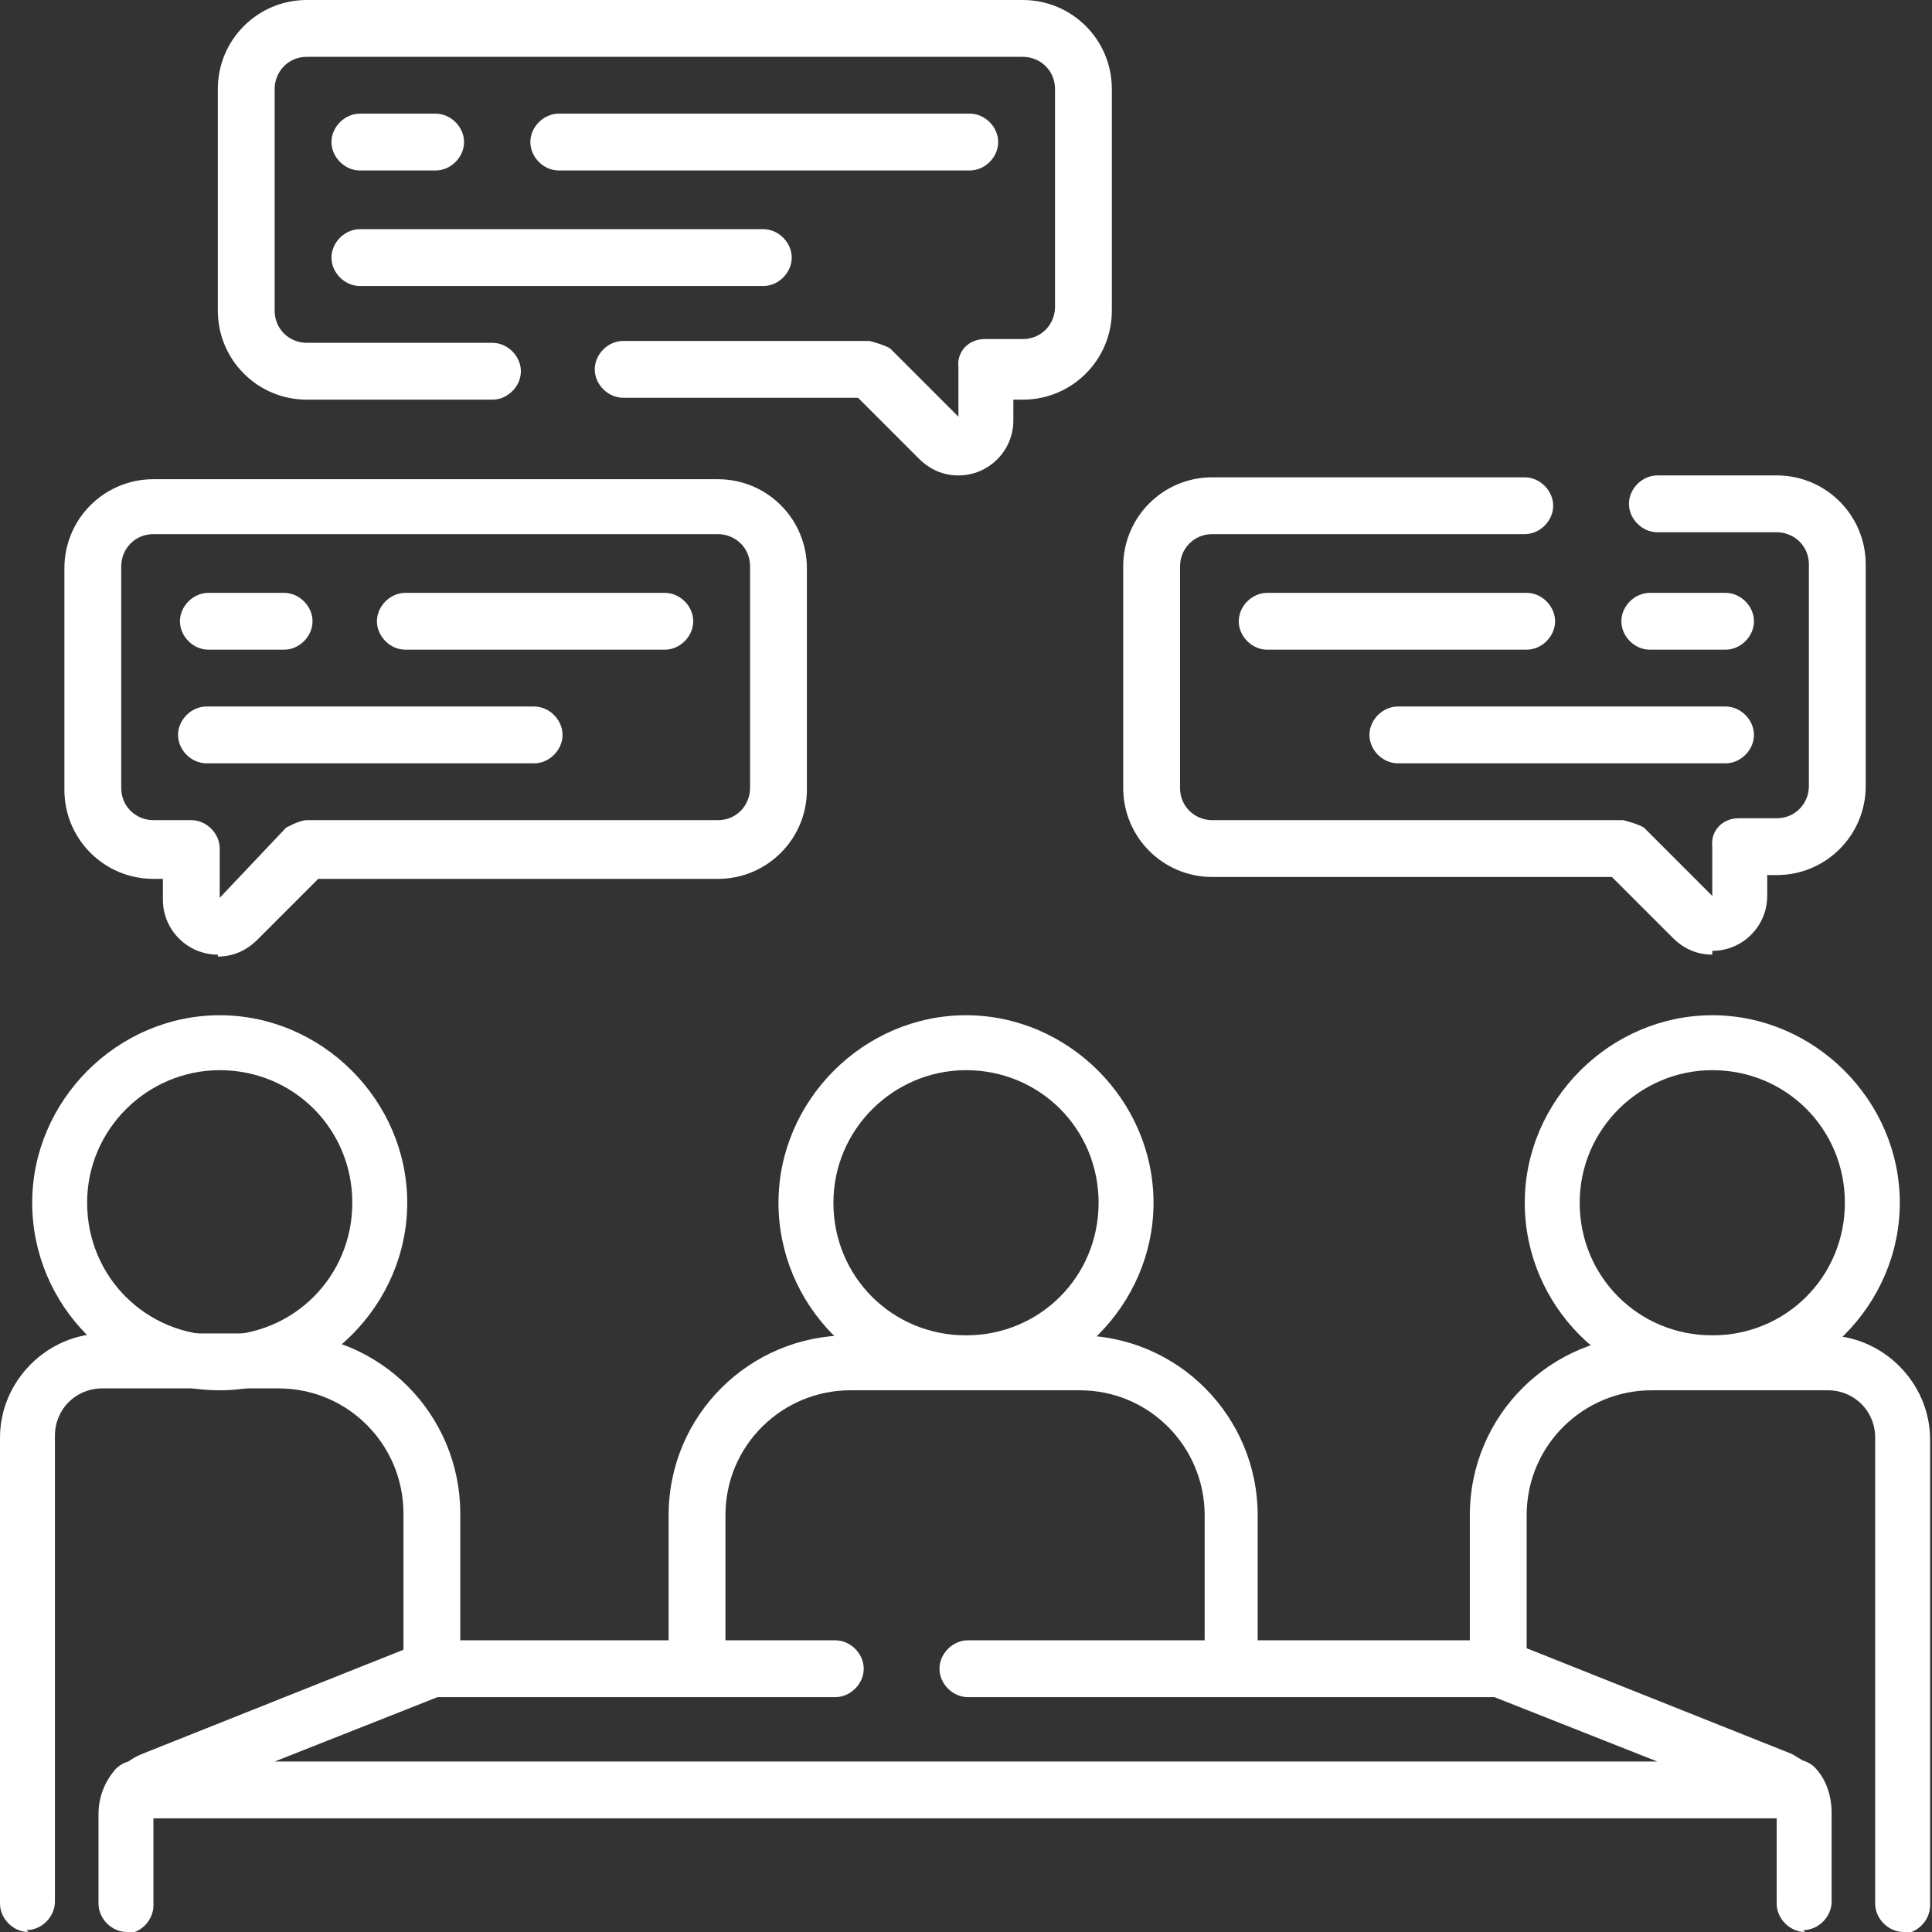
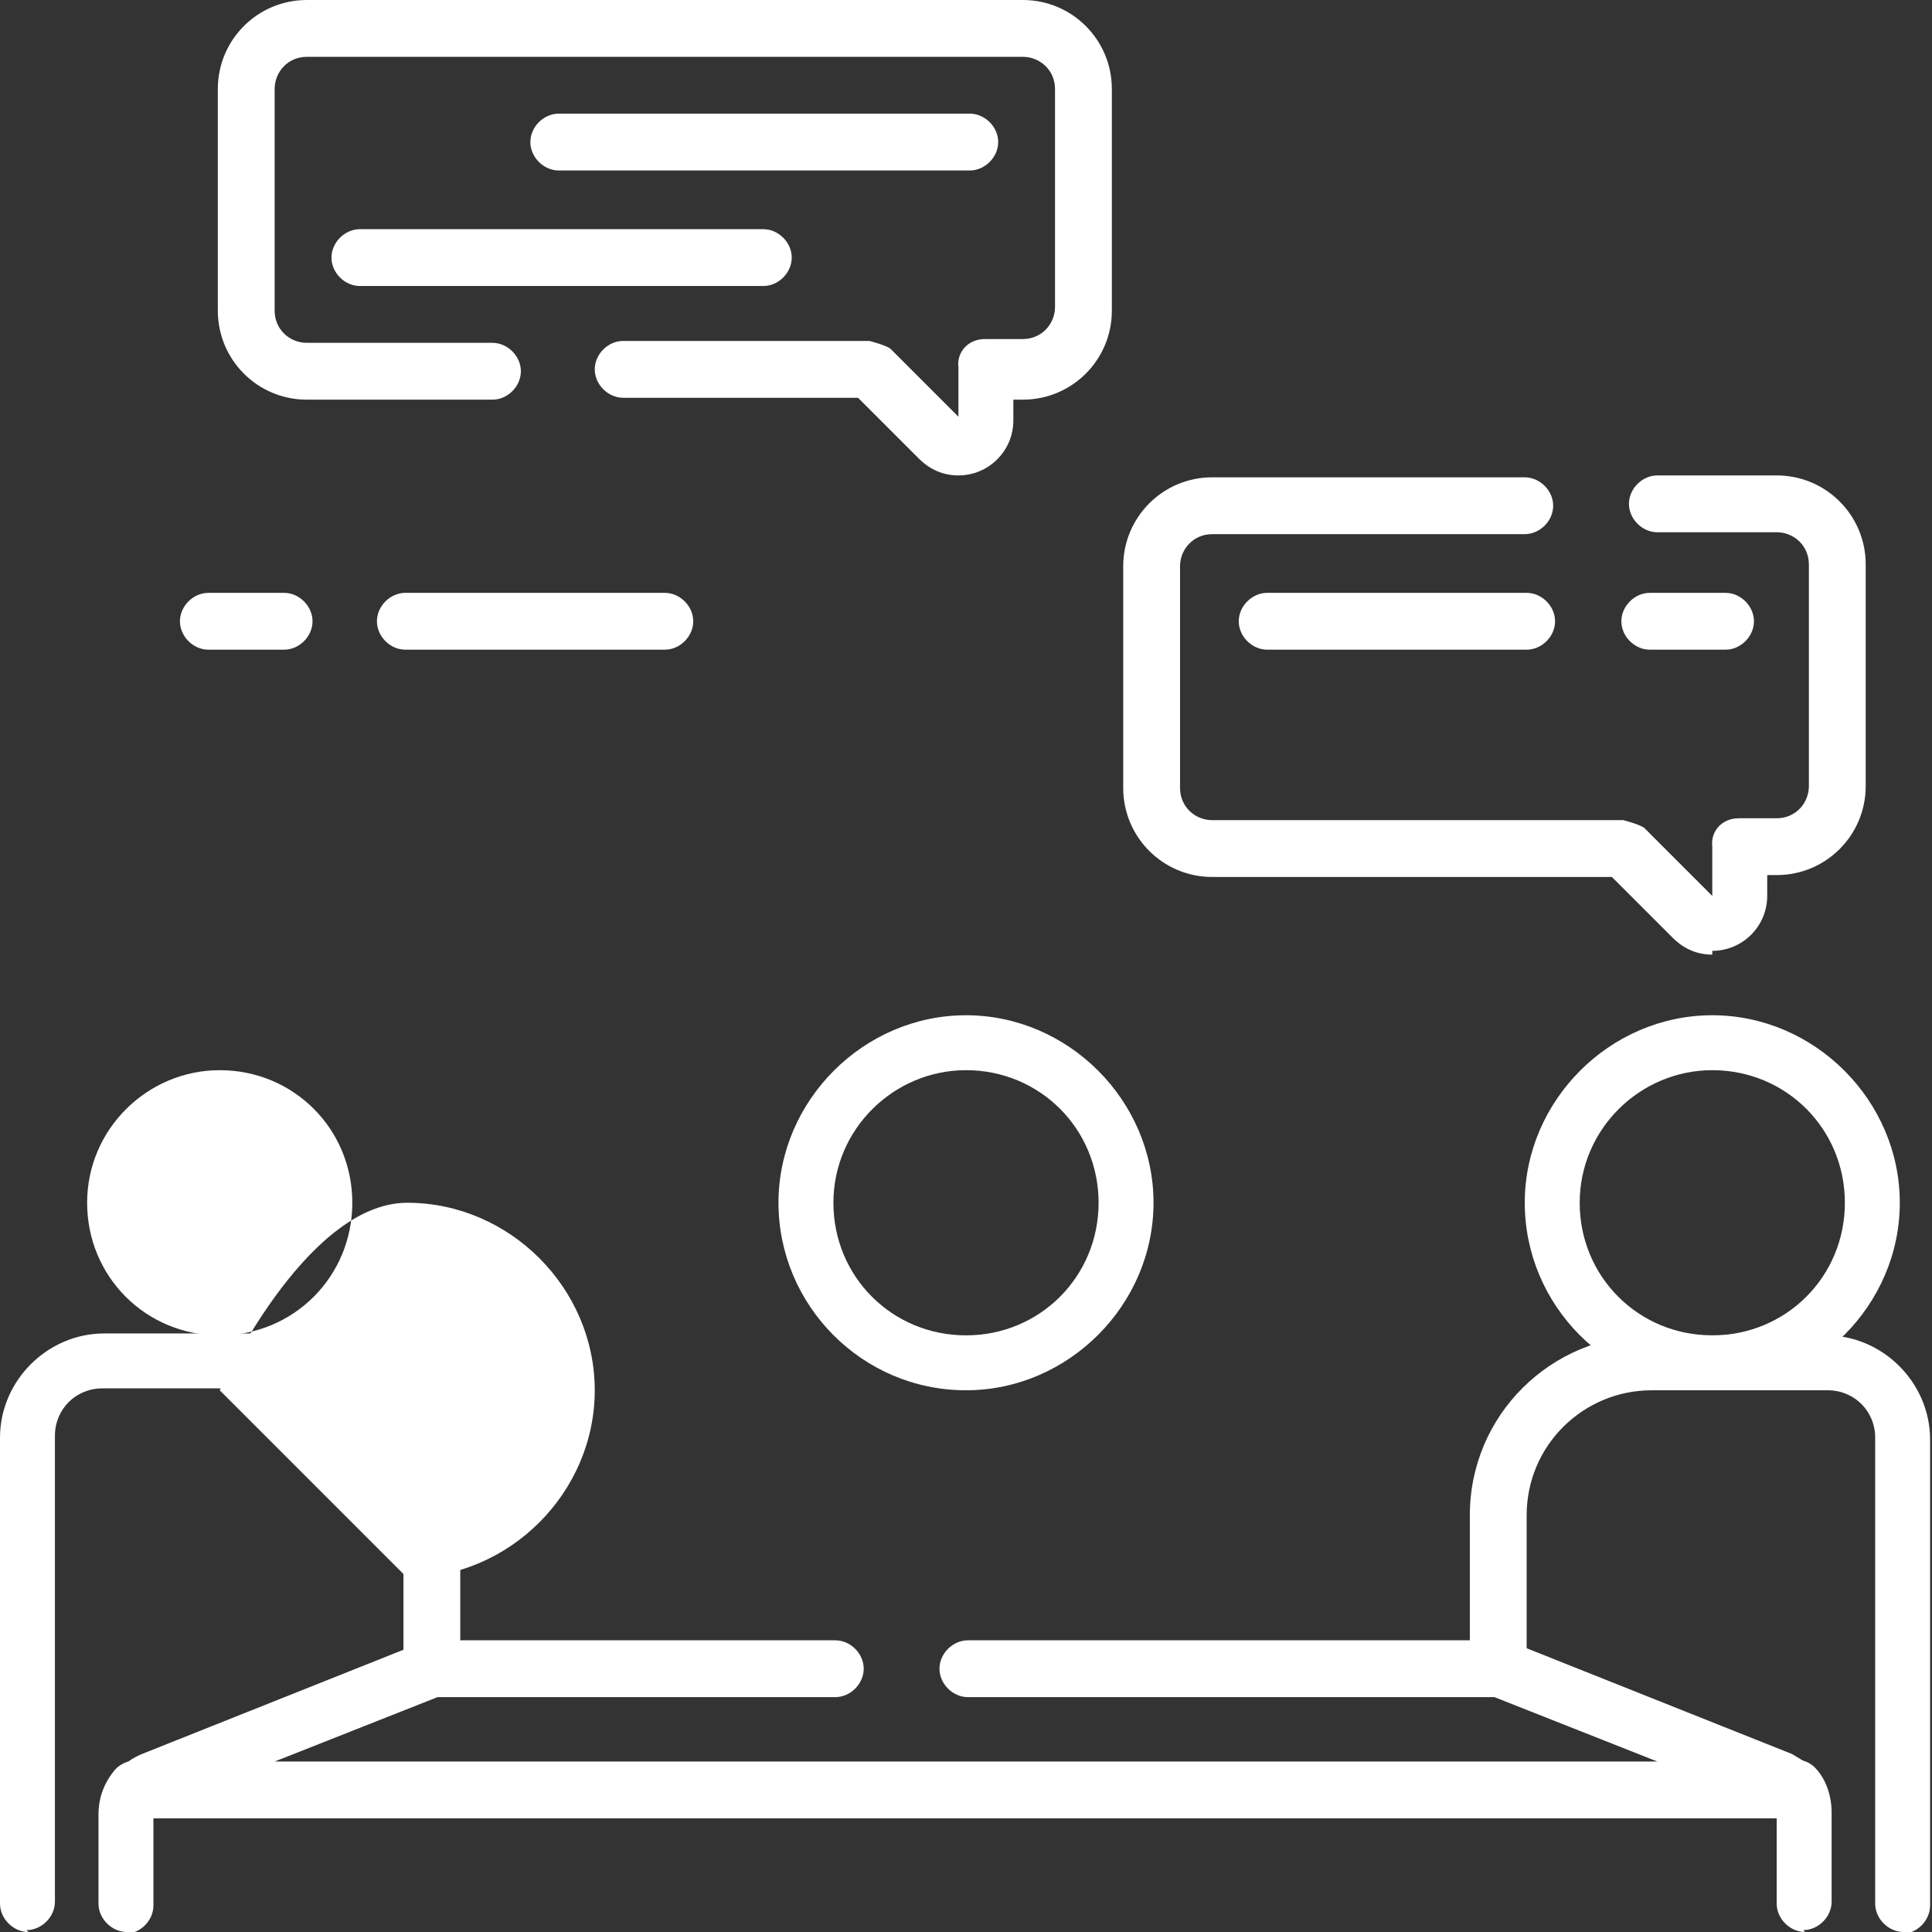
<svg xmlns="http://www.w3.org/2000/svg" id="Layer_2" data-name="Layer 2" viewBox="0 0 10.2 10.2">
  <rect x="0" y="0" width="10.2" height="10.2" fill="#333333" stroke="none" />
  <defs>
    <style>      .cls-1 {        fill: #fff;      }    </style>
  </defs>
  <g id="Layer_1-2" data-name="Layer 1">
    <g>
      <path class="cls-1" d="M9.53,10.2c-.08,0-.15-.07-.15-.15v-.47s0-.03-.01-.04c-.06-.06-.05-.16,0-.21.06-.06.16-.05.21,0,.06.06.09.15.09.24v.47c0,.08-.07.15-.15.15Z" />
      <path class="cls-1" d="M.67,10.2c-.08,0-.15-.07-.15-.15v-.47c0-.09.03-.17.09-.24.06-.06.15-.06.21,0,.06.06.06.15,0,.21,0,0-.01.02-.01.04v.47c0,.08-.07.15-.15.15Z" />
      <path class="cls-1" d="M5.1,7.34c-.55,0-.99-.45-.99-.99s.45-.99.99-.99.99.45.99.99-.45.99-.99.99ZM5.1,5.65c-.38,0-.7.31-.7.7s.31.7.7.7.7-.31.7-.7-.31-.7-.7-.7Z" />
-       <path class="cls-1" d="M6.51,8.95c-.08,0-.15-.07-.15-.15v-.8c0-.36-.29-.66-.66-.66h-1.21c-.36,0-.66.29-.66.66v.8c0,.08-.07.15-.15.15s-.15-.07-.15-.15v-.8c0-.53.43-.95.95-.95h1.21c.53,0,.95.43.95.95v.8c0,.08-.07.15-.15.15Z" />
-       <path class="cls-1" d="M1.16,7.34c-.55,0-.99-.45-.99-.99s.45-.99.99-.99.99.45.99.99-.45.99-.99.99ZM1.16,5.65c-.38,0-.7.31-.7.7s.31.7.7.7.7-.31.7-.7-.31-.7-.7-.7Z" />
+       <path class="cls-1" d="M1.16,7.34s.45-.99.99-.99.99.45.99.99-.45.99-.99.99ZM1.16,5.65c-.38,0-.7.31-.7.7s.31.7.7.7.7-.31.7-.7-.31-.7-.7-.7Z" />
      <path class="cls-1" d="M.15,10.2c-.08,0-.15-.07-.15-.15v-2.46c0-.3.25-.55.55-.55h.93c.53,0,.95.43.95.95v.81c0,.08-.07.15-.15.15s-.15-.07-.15-.15v-.81c0-.36-.29-.66-.66-.66h-.93c-.14,0-.25.11-.25.25v2.46c0,.08-.07.15-.15.15Z" />
      <path class="cls-1" d="M9.04,7.34c-.55,0-.99-.45-.99-.99s.45-.99.99-.99.99.45.99.99-.45.99-.99.99ZM9.04,5.65c-.38,0-.7.31-.7.7s.31.7.7.7.7-.31.7-.7-.31-.7-.7-.7Z" />
      <path class="cls-1" d="M10.05,10.2c-.08,0-.15-.07-.15-.15v-2.46c0-.14-.11-.25-.25-.25h-.93c-.36,0-.66.29-.66.66v.81c0,.08-.07.15-.15.15s-.15-.07-.15-.15v-.81c0-.53.43-.95.95-.95h.93c.3,0,.55.25.55.55v2.46c0,.08-.07.15-.15.15Z" />
      <path class="cls-1" d="M9.47,9.6H.73c-.06,0-.11-.04-.14-.09-.02-.05-.01-.12.03-.16.04-.04.08-.07.13-.09l1.48-.59s.04-.01.06-.01h2.12c.08,0,.15.07.15.15s-.07.15-.15.15h-2.1l-.86.34h7.3l-.86-.34h-2.78c-.08,0-.15-.07-.15-.15s.07-.15.15-.15h2.81s.04,0,.06.01l1.48.59s.09.05.13.09c.04.04.05.11.03.16-.02.05-.08.09-.14.09Z" />
      <path class="cls-1" d="M3.51,3.43h-1.37c-.08,0-.15-.07-.15-.15s.07-.15.15-.15h1.37c.08,0,.15.07.15.15s-.07.15-.15.15Z" />
      <path class="cls-1" d="M1.5,3.43h-.4c-.08,0-.15-.07-.15-.15s.07-.15.15-.15h.4c.08,0,.15.07.15.15s-.07.15-.15.15Z" />
-       <path class="cls-1" d="M2.82,4.03h-1.73c-.08,0-.15-.07-.15-.15s.07-.15.15-.15h1.73c.08,0,.15.07.15.15s-.07.15-.15.15Z" />
-       <path class="cls-1" d="M1.15,5.04c-.16,0-.29-.13-.29-.29v-.11h-.05c-.26,0-.47-.21-.47-.47v-1.17c0-.26.21-.47.47-.47h2.98c.26,0,.47.21.47.47v1.17c0,.26-.21.47-.47.47H1.68l-.32.32c-.06.06-.13.09-.21.09ZM.81,2.82c-.1,0-.17.08-.17.17v1.17c0,.1.08.17.17.17h.2c.08,0,.15.07.15.15v.26l.35-.37s.07-.04.11-.04h2.17c.1,0,.17-.08.17-.17v-1.17c0-.1-.08-.17-.17-.17H.81Z" />
      <path class="cls-1" d="M8.06,3.43h-1.37c-.08,0-.15-.07-.15-.15s.07-.15.15-.15h1.37c.08,0,.15.07.15.15s-.07.15-.15.15Z" />
      <path class="cls-1" d="M9.11,3.43h-.4c-.08,0-.15-.07-.15-.15s.07-.15.15-.15h.4c.08,0,.15.07.15.15s-.07.15-.15.15Z" />
-       <path class="cls-1" d="M9.11,4.03h-1.73c-.08,0-.15-.07-.15-.15s.07-.15.15-.15h1.73c.08,0,.15.07.15.15s-.07.15-.15.15Z" />
      <path class="cls-1" d="M9.04,5.04c-.08,0-.15-.03-.21-.09l-.32-.32h-2.11c-.26,0-.47-.21-.47-.47v-1.17c0-.26.21-.47.47-.47h1.65c.08,0,.15.07.15.15s-.07.15-.15.15h-1.65c-.1,0-.17.08-.17.17v1.17c0,.1.08.17.17.17h2.17s.08.02.11.04l.36.36v-.26c-.01-.08.05-.15.14-.15h.2c.1,0,.17-.08.17-.17v-1.17c0-.1-.08-.17-.17-.17h-.63c-.08,0-.15-.07-.15-.15s.07-.15.15-.15h.63c.26,0,.47.21.47.47v1.17c0,.26-.21.47-.47.47h-.05v.11c0,.16-.13.29-.29.29Z" />
      <path class="cls-1" d="M5.12.9h-2.17c-.08,0-.15-.07-.15-.15s.07-.15.15-.15h2.17c.08,0,.15.07.15.15s-.07.15-.15.15Z" />
-       <path class="cls-1" d="M2.3.9h-.4c-.08,0-.15-.07-.15-.15s.07-.15.15-.15h.4c.08,0,.15.07.15.15s-.07.15-.15.15Z" />
      <path class="cls-1" d="M4.03,1.51H1.9c-.08,0-.15-.07-.15-.15s.07-.15.15-.15h2.13c.08,0,.15.07.15.15s-.07.15-.15.15Z" />
      <path class="cls-1" d="M5.06,2.51c-.08,0-.15-.03-.21-.09l-.32-.32h-1.24c-.08,0-.15-.07-.15-.15s.07-.15.15-.15h1.3s.08.02.11.04l.36.36v-.26c-.01-.08.05-.15.14-.15h.2c.1,0,.17-.08.17-.17V.47c0-.1-.08-.17-.17-.17H1.62c-.1,0-.17.08-.17.17v1.17c0,.1.08.17.17.17h.98c.08,0,.15.07.15.15s-.07.15-.15.15h-.98c-.26,0-.47-.21-.47-.47V.47c0-.26.21-.47.47-.47h3.78c.26,0,.47.21.47.47v1.17c0,.26-.21.47-.47.47h-.05v.11c0,.16-.13.29-.29.29Z" />
    </g>
  </g>
</svg>